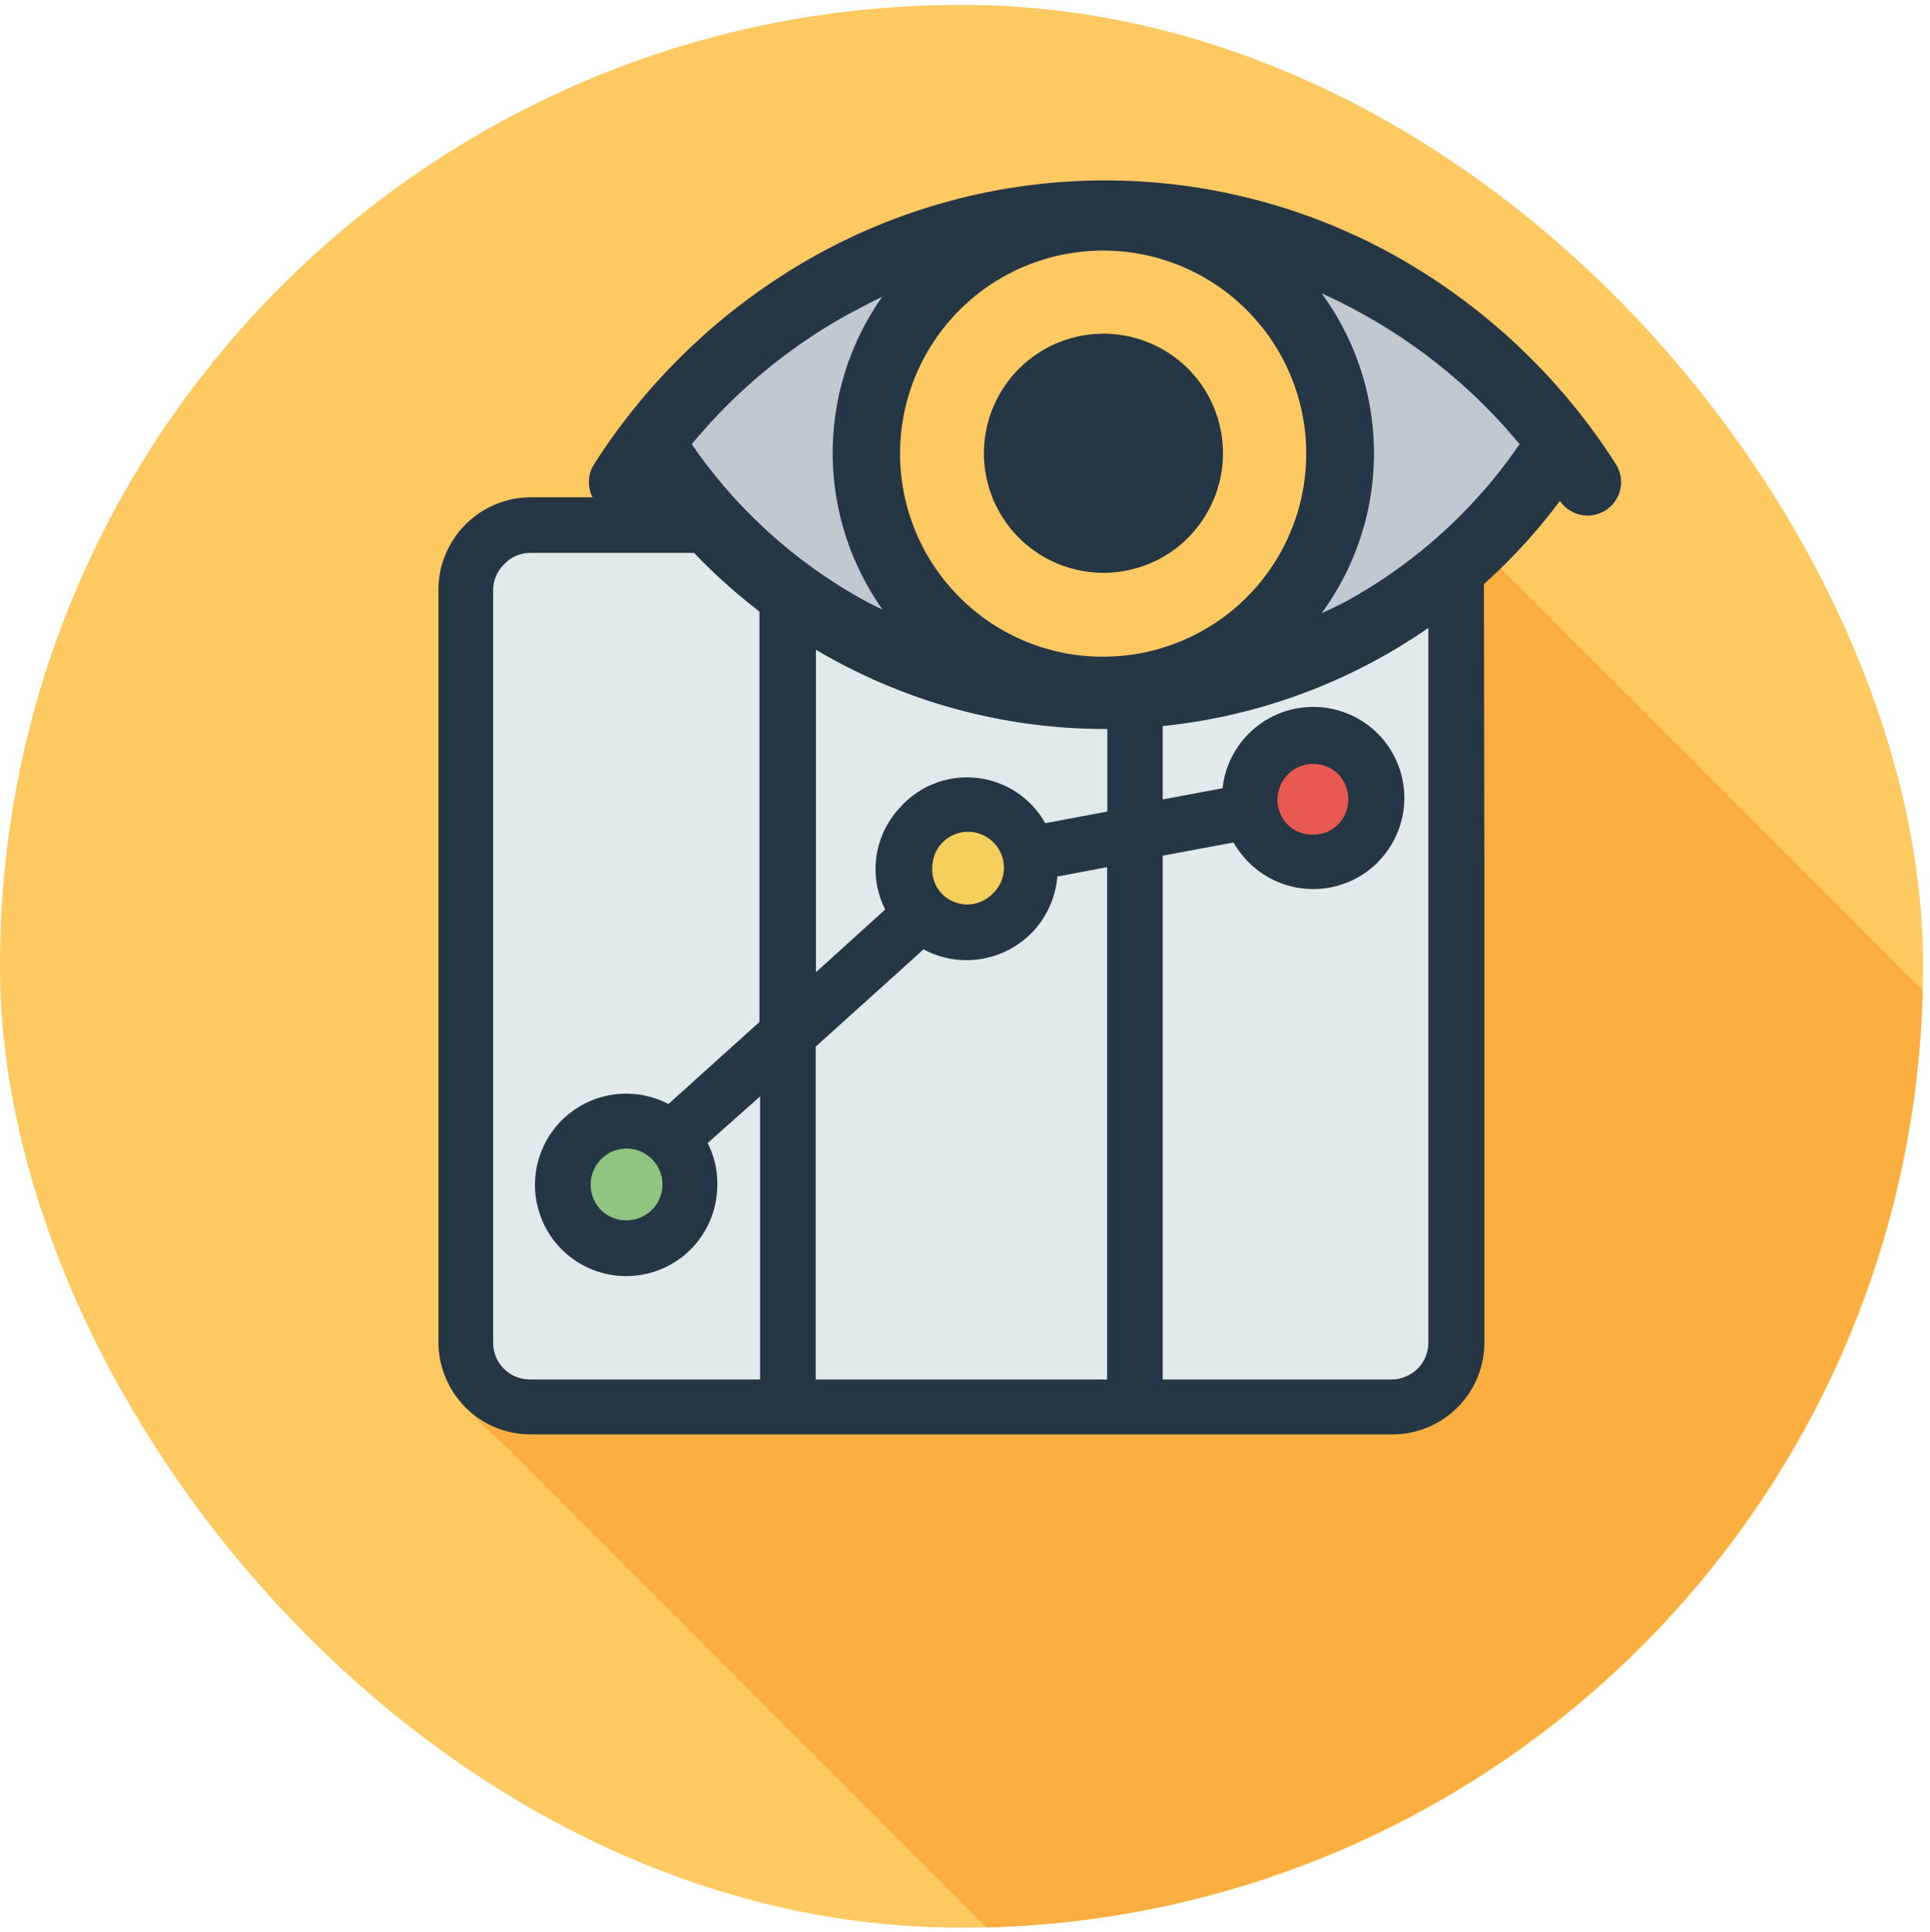
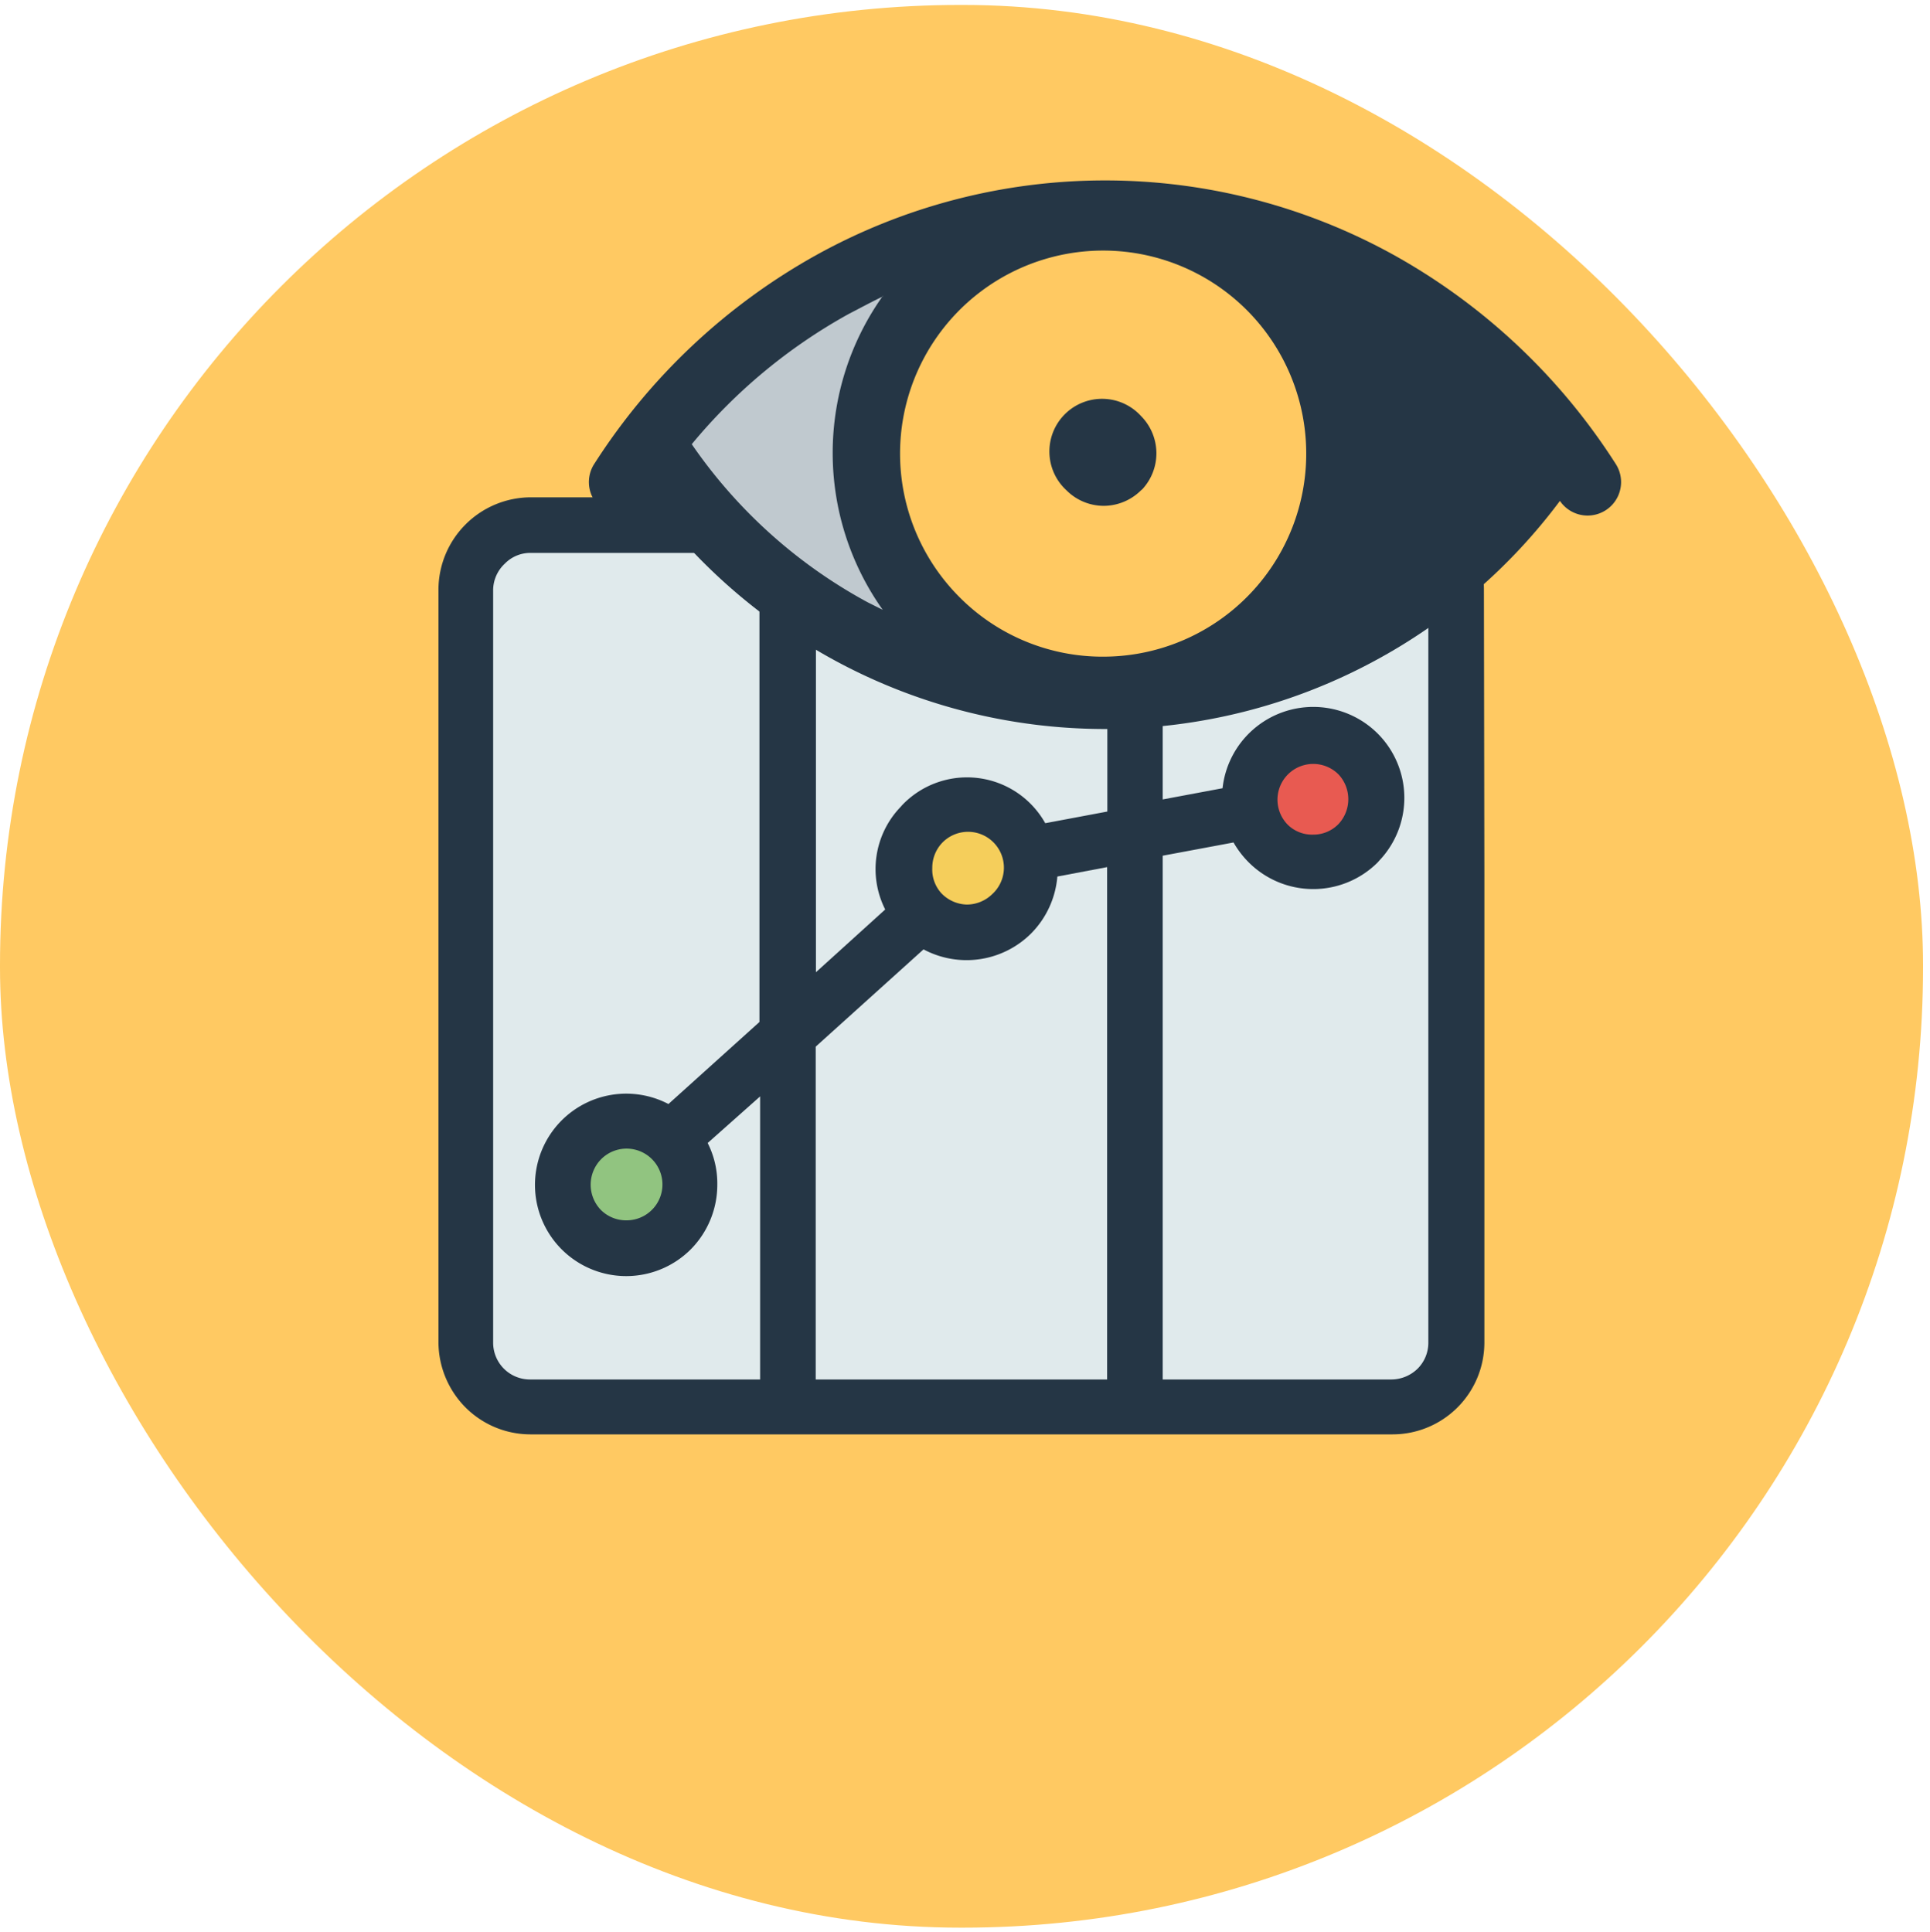
<svg xmlns="http://www.w3.org/2000/svg" id="Capa_1" viewBox="0 0 86.1 86.22">
  <defs>
    <style>.cls-1,.cls-8{fill:#ffc962;}.cls-2{fill:#faae3f;}.cls-2,.cls-3,.cls-4,.cls-5,.cls-6,.cls-7,.cls-8,.cls-9{fill-rule:evenodd;}.cls-3{fill:#253645;}.cls-4{fill:#e0eaec;}.cls-5{fill:#f5ce5b;}.cls-6{fill:#91c480;}.cls-7{fill:#e85a51;}.cls-9{fill:#c0c9cf;}</style>
  </defs>
  <rect class="cls-1" y="0.22" width="85.79" height="85.79" rx="42.84" />
-   <path class="cls-2" d="M44,86A42.92,42.92,0,0,0,85.77,44.18L65,23.4a4.15,4.15,0,0,0-2.91-1.21H23.67a4.12,4.12,0,0,0-4.11,4.12v33.6c0,2.22,1.85,3.49,3.38,5Z" />
  <path class="cls-3" d="M66.22,39V59.91A4.1,4.1,0,0,1,62.11,64H23.67a4.1,4.1,0,0,1-2.9-1.2,4.15,4.15,0,0,1-1.21-2.91V26.31a4.13,4.13,0,0,1,4.11-4.12H62.11A4.15,4.15,0,0,1,65,23.4a4.1,4.1,0,0,1,1.2,2.91Z" />
  <path class="cls-4" d="M62,61.55h.08a1.68,1.68,0,0,0,1.16-.48,1.63,1.63,0,0,0,.48-1.16V26.31a1.64,1.64,0,0,0-1.64-1.64H51.87v11l2.67-.5a4.07,4.07,0,0,1,6.92-2.44h0a4.06,4.06,0,0,1,.07,5.67l-.07.08a4.07,4.07,0,0,1-5.75,0,4.2,4.2,0,0,1-.68-.89l-3.16.59V61.55H62Z" />
  <path class="cls-4" d="M39.49,40.58A4,4,0,0,1,40.18,36l.07-.08a4,4,0,0,1,6.38.81l2.77-.52V24.67h-13V43.38Z" />
  <path class="cls-4" d="M46,41.65a4.08,4.08,0,0,1-4.8.71L36.39,46.7V61.55h13V38.69l-2.22.42A4.09,4.09,0,0,1,46,41.65Z" />
  <path class="cls-5" d="M43.13,40.36a1.63,1.63,0,0,0,1.13-.46A1.6,1.6,0,1,0,42,37.64l0,0a1.62,1.62,0,0,0-.41,1.09A1.57,1.57,0,0,0,42,39.86l0,0h0A1.63,1.63,0,0,0,43.13,40.36Z" />
  <path class="cls-4" d="M30.82,55.74a4.07,4.07,0,1,1-1-6.48l4.06-3.66V24.67H23.67a1.59,1.59,0,0,0-1.15.48A1.63,1.63,0,0,0,22,26.31v33.6a1.64,1.64,0,0,0,1.63,1.64H33.91V48.92L31.57,51A4,4,0,0,1,32,52.86,4.1,4.1,0,0,1,30.82,55.74Z" />
  <path class="cls-6" d="M27.94,54.45a1.6,1.6,0,1,0-1.13-2.72,1.62,1.62,0,0,0,0,2.26A1.59,1.59,0,0,0,27.94,54.45Z" />
  <path class="cls-7" d="M58.58,37.24a1.56,1.56,0,0,0,1.13-.47l0,0a1.62,1.62,0,0,0,0-2.22h0a1.59,1.59,0,1,0-2.25,2.26A1.55,1.55,0,0,0,58.58,37.24Z" />
  <path class="cls-3" d="M29,22.35a1.49,1.49,0,0,1-2.47-1.68,27.77,27.77,0,0,1,9.85-9.27,26.59,26.59,0,0,1,25.84,0,27.74,27.74,0,0,1,9.84,9.27,1.49,1.49,0,0,1-2.47,1.68,25.25,25.25,0,0,1-8.29,7.15,25.3,25.3,0,0,1-24,0A25.46,25.46,0,0,1,29,22.35Z" />
-   <path class="cls-8" d="M49.24,29.3a9.06,9.06,0,1,0-6.43-2.65A9,9,0,0,0,49.24,29.3Z" />
+   <path class="cls-8" d="M49.24,29.3a9.06,9.06,0,1,0-6.43-2.65A9,9,0,0,0,49.24,29.3" />
  <path class="cls-9" d="M39.4,13.22c-.52.25-1,.51-1.54.79a24.37,24.37,0,0,0-7,5.81,22.5,22.5,0,0,0,7.86,7.06l.66.33a12.09,12.09,0,0,1,0-14Z" />
-   <path class="cls-9" d="M67.79,19.82a24.37,24.37,0,0,0-7-5.81c-.6-.34-1.21-.64-1.83-.92a12.07,12.07,0,0,1,0,14.27q.49-.22,1-.48A22.5,22.5,0,0,0,67.79,19.82Z" />
-   <path class="cls-3" d="M53,24a5.34,5.34,0,0,1-7.54,0h0A5.33,5.33,0,0,1,53,16.45h0a5.34,5.34,0,0,1,.09,7.45Z" />
  <path class="cls-3" d="M49.24,22.57a2.37,2.37,0,0,0,1.66-.69l.06-.05a2.36,2.36,0,0,0-.06-3.27h0a2.35,2.35,0,1,0-3.32,3.32h0A2.35,2.35,0,0,0,49.24,22.57Z" />
</svg>